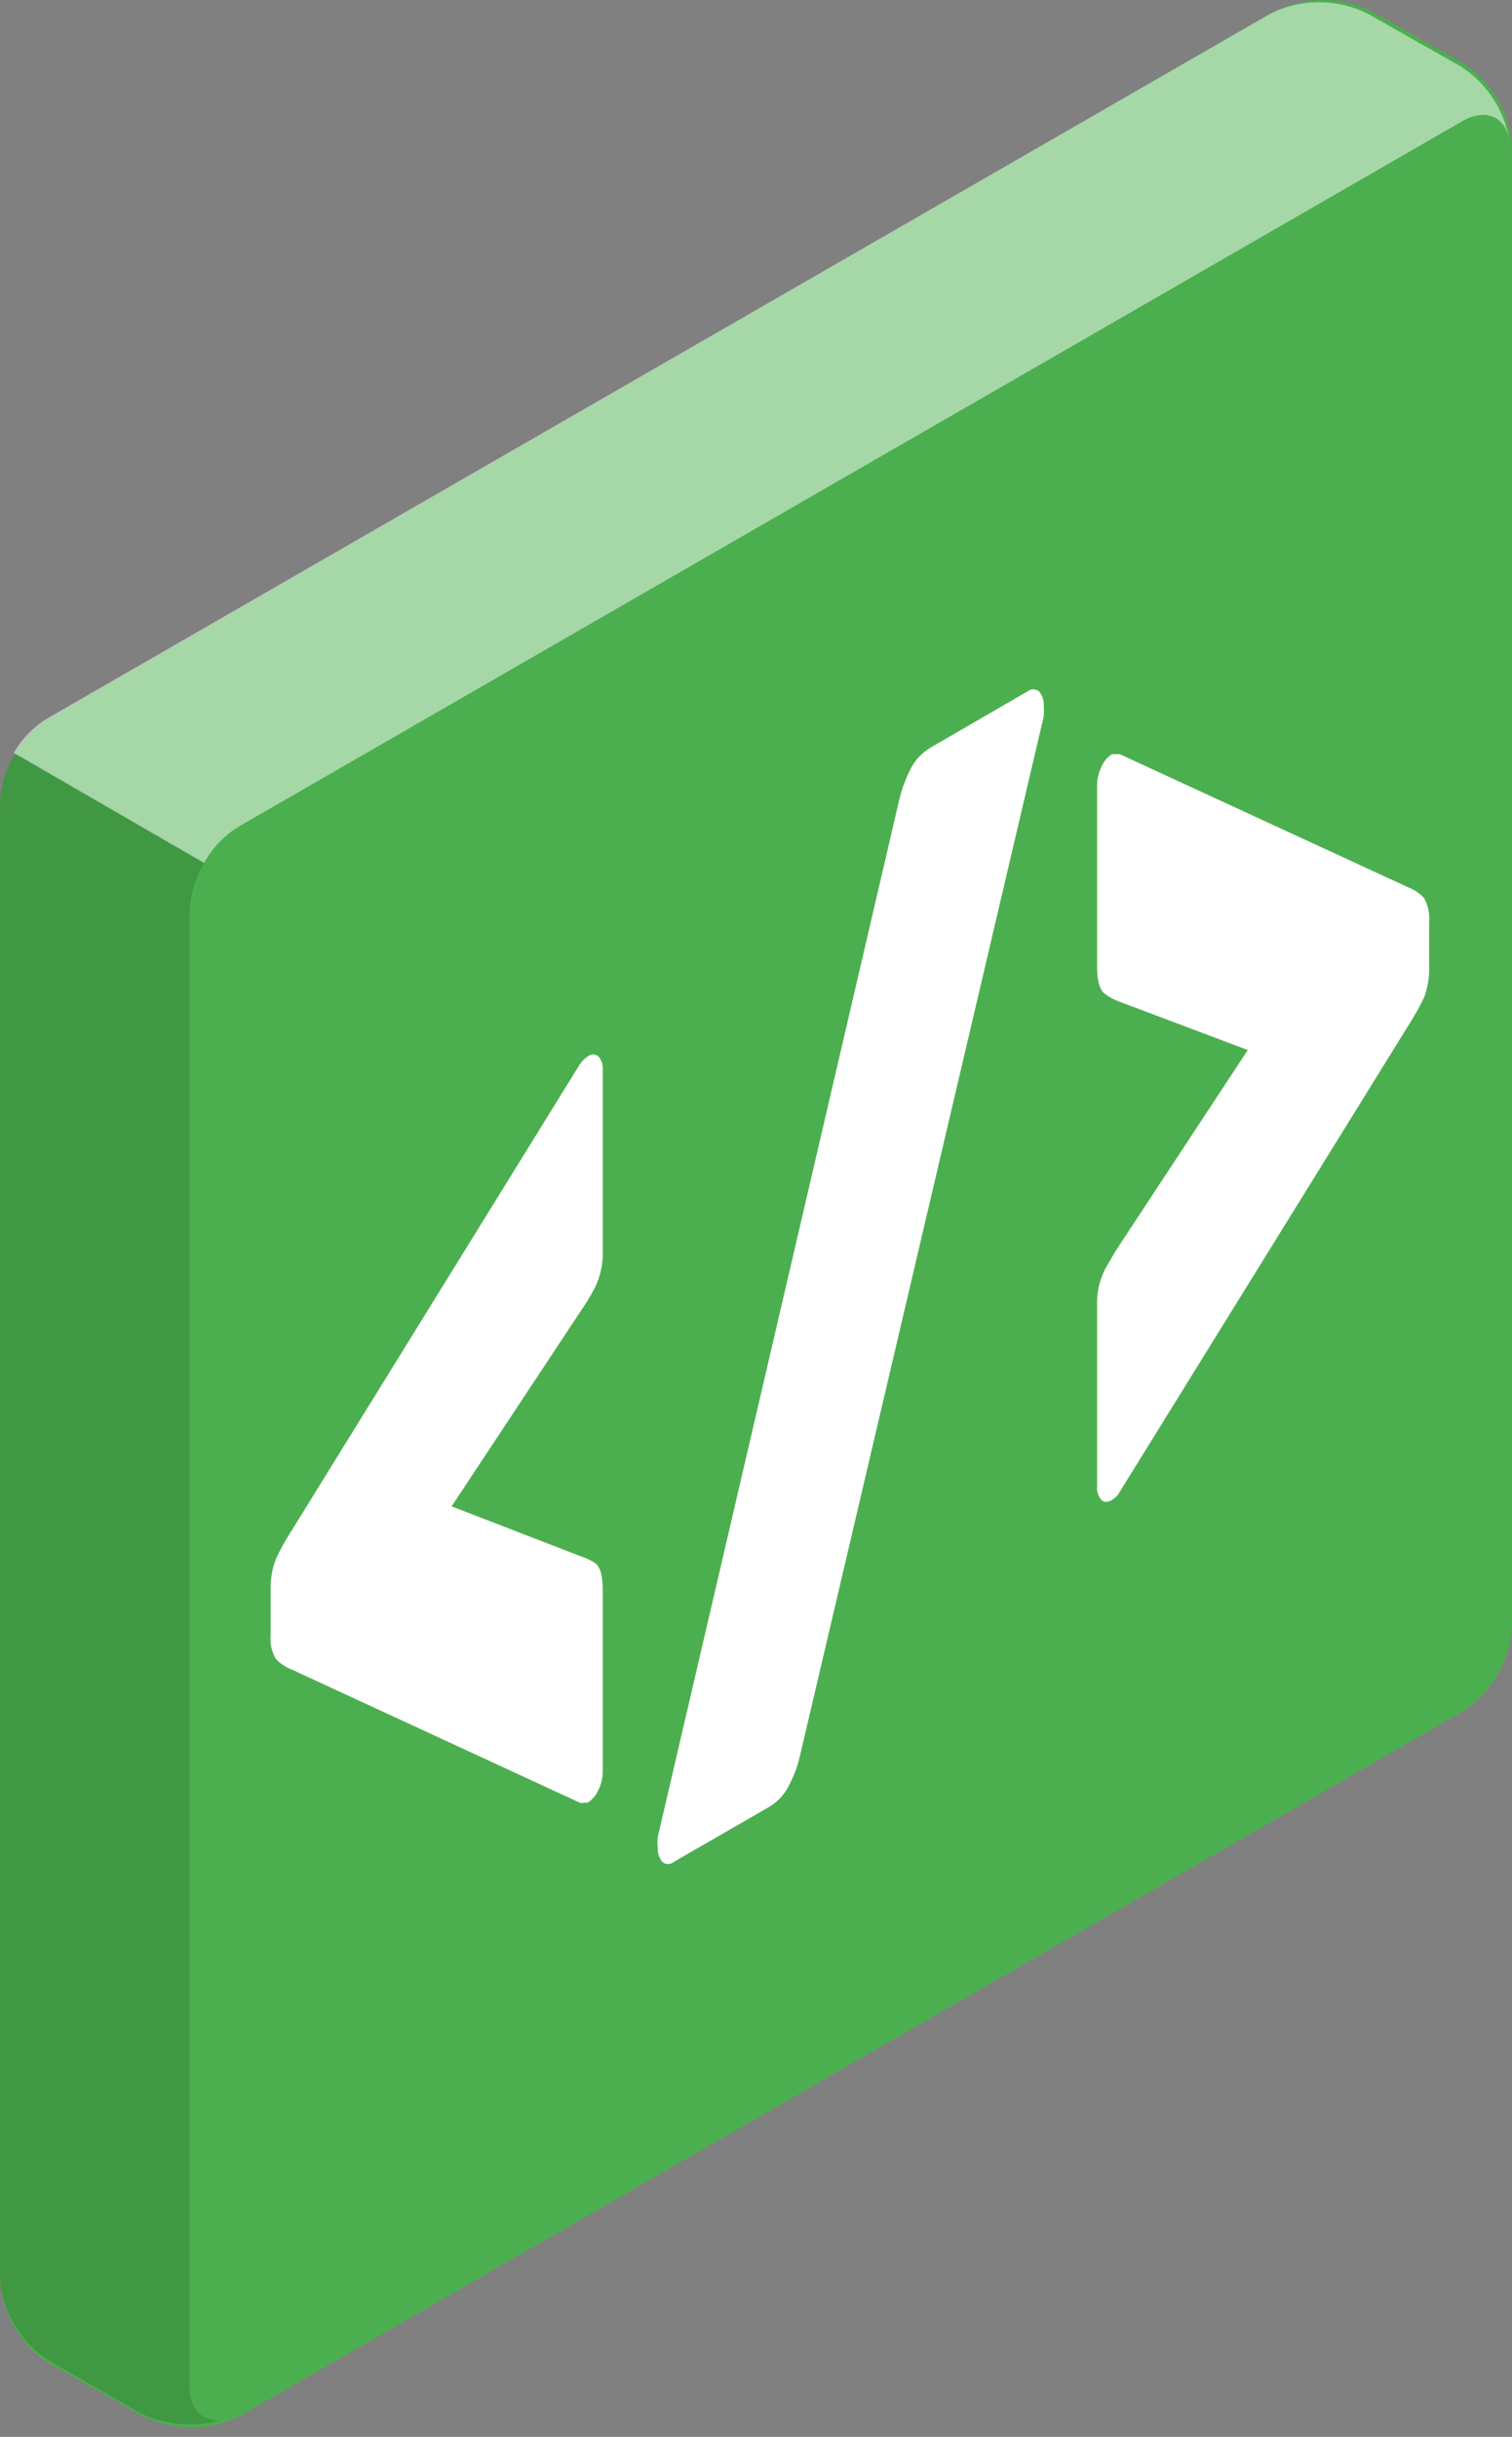
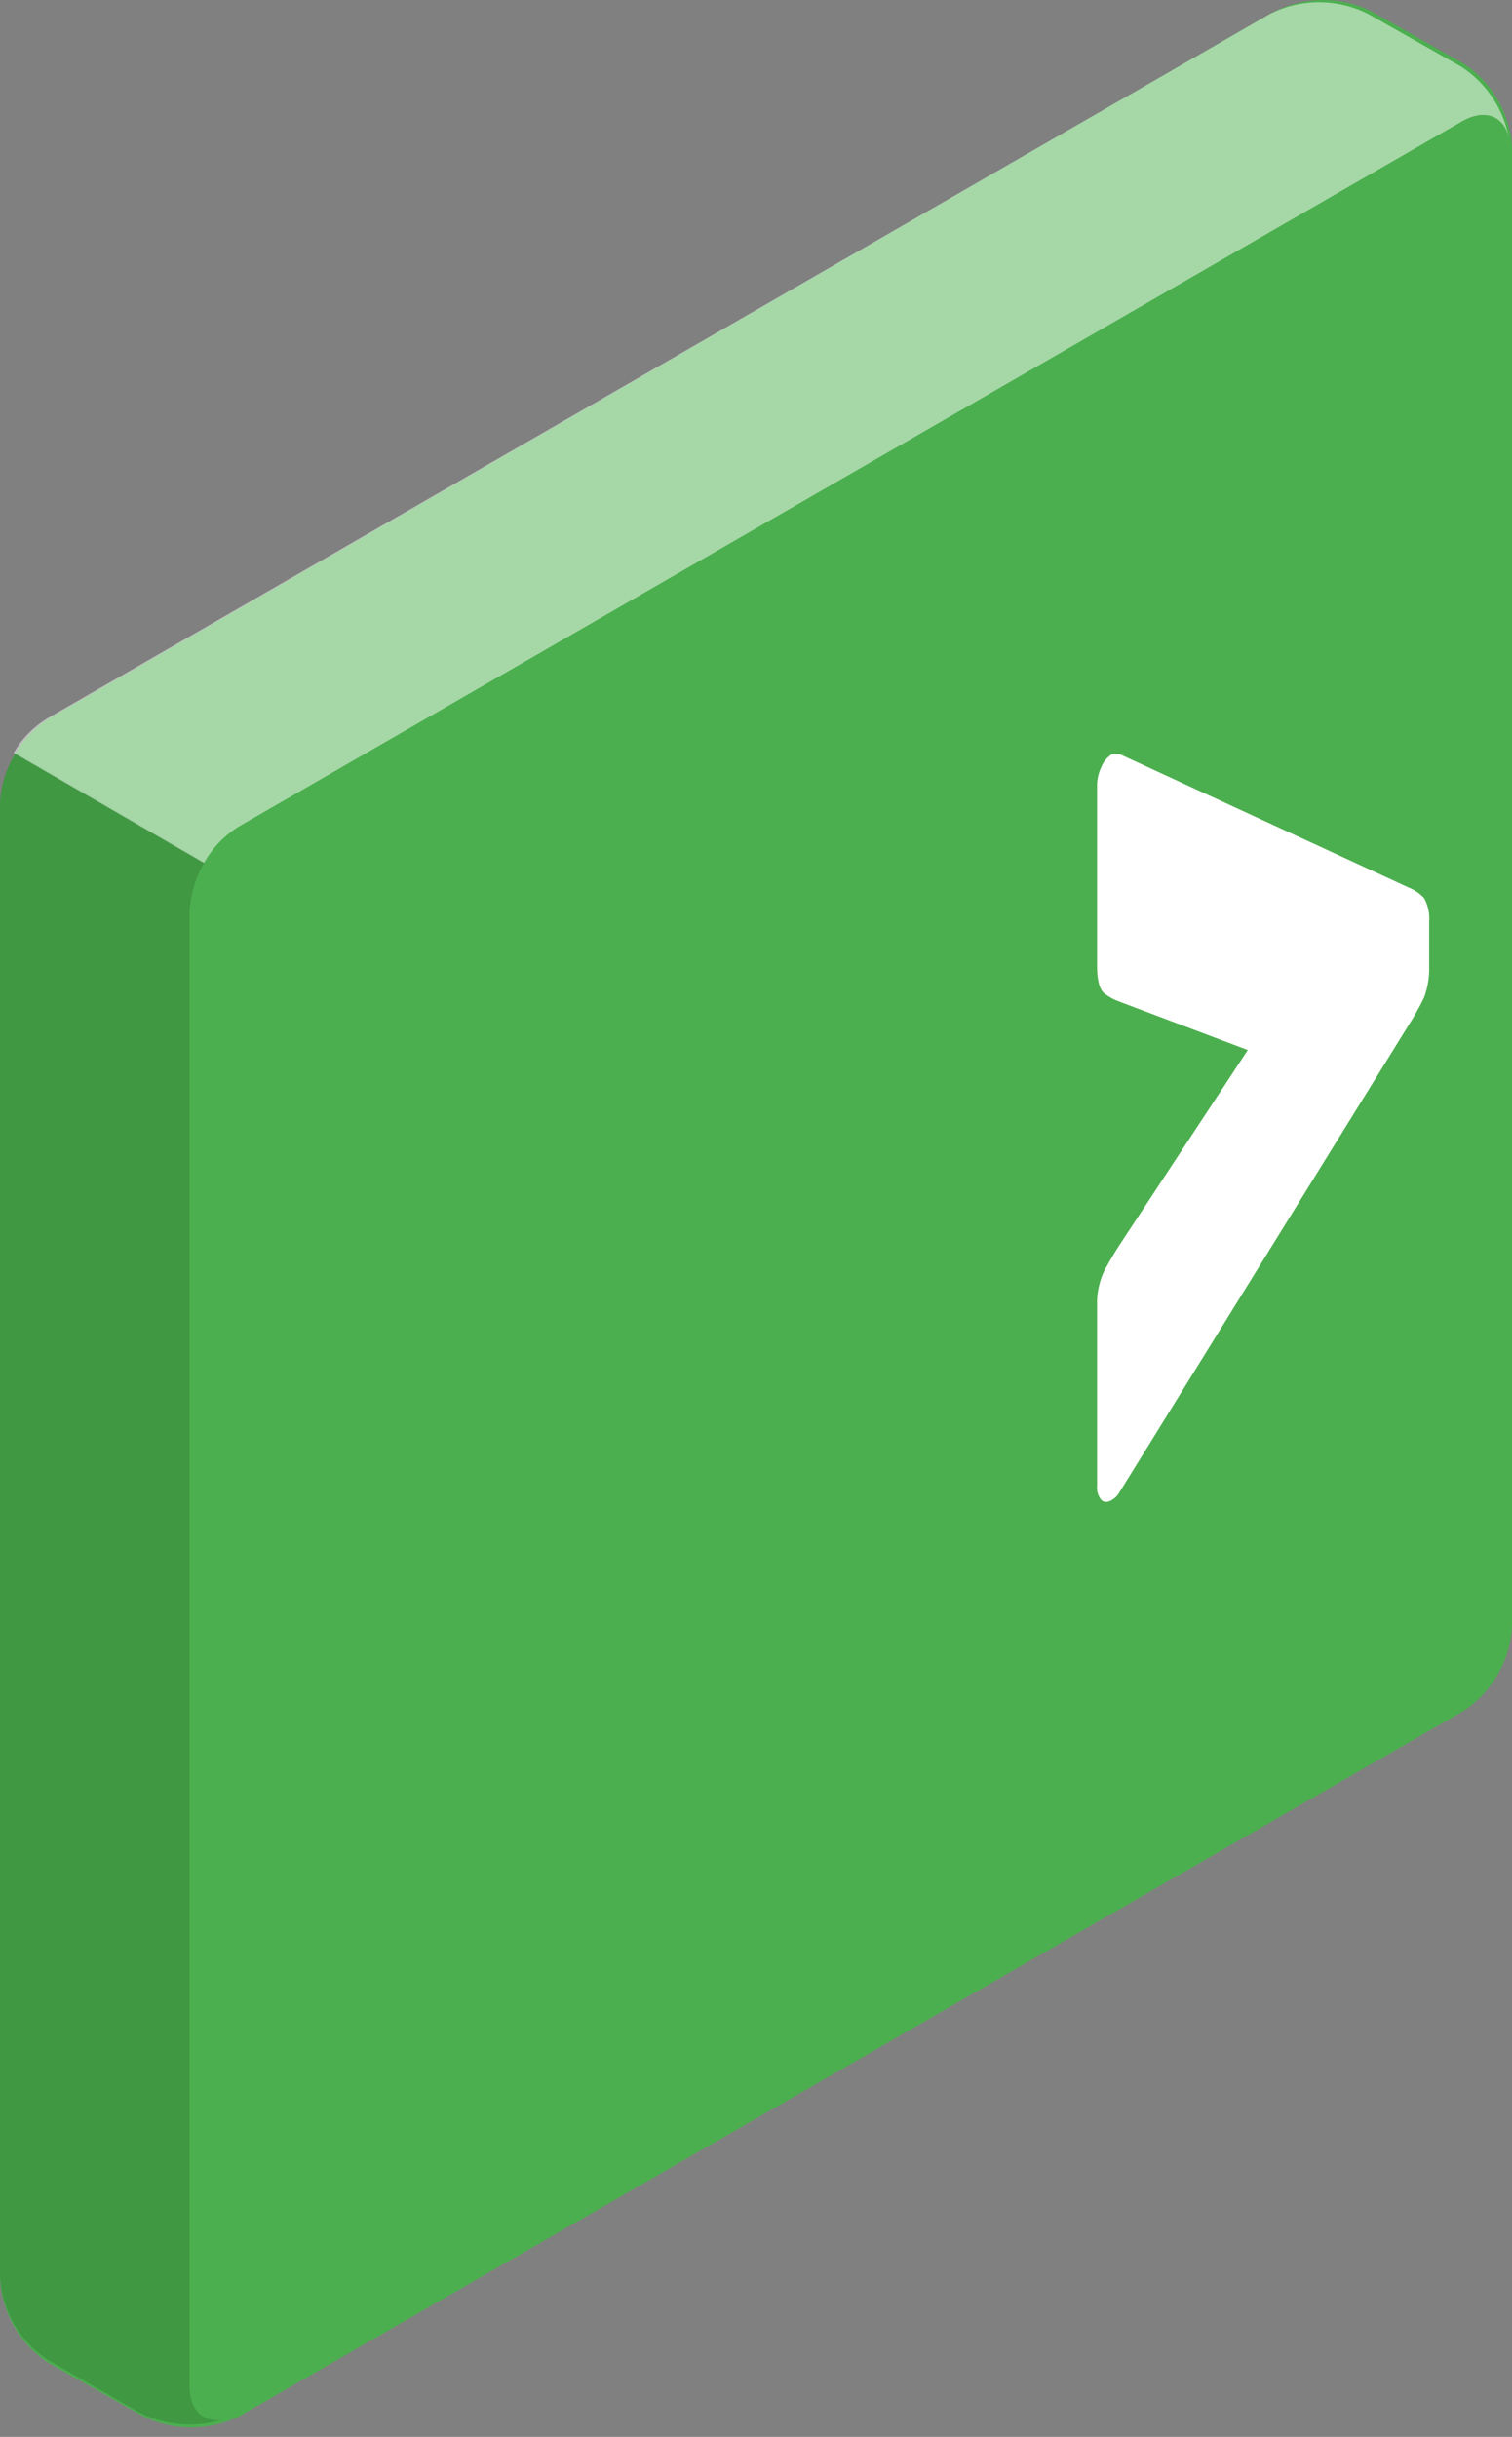
<svg xmlns="http://www.w3.org/2000/svg" width="36" height="58" viewBox="0 0 36 58" fill="none">
  <rect x="0" y="0" width="36" height="58" fill="#808080" stroke="none" />
  <path d="M30.237 0.331L1.169 17.097C0.827 17.319 0.543 17.619 0.34 17.972C0.137 18.326 0.021 18.722 0 19.129V54.214C0.018 54.622 0.134 55.019 0.337 55.373C0.54 55.726 0.826 56.026 1.169 56.246L3.385 57.496C3.747 57.679 4.147 57.775 4.553 57.775C4.959 57.775 5.36 57.679 5.722 57.496L34.831 40.731C35.173 40.508 35.457 40.208 35.66 39.855C35.863 39.502 35.98 39.105 36 38.699V3.532C35.981 3.123 35.864 2.726 35.658 2.372C35.453 2.018 35.166 1.719 34.821 1.5L32.615 0.25C32.241 0.073 31.83 -0.013 31.416 0.002C31.003 0.016 30.598 0.129 30.237 0.331Z" fill="#4CAF4F" />
  <path opacity="0.2" d="M5.682 57.435C5.318 57.613 4.918 57.705 4.513 57.705C4.108 57.705 3.708 57.613 3.344 57.435L1.169 56.185C0.824 55.967 0.537 55.667 0.334 55.313C0.13 54.959 0.016 54.561 0 54.153V19.108C0.02 18.686 0.15 18.277 0.376 17.92L4.899 20.541C4.686 20.887 4.567 21.283 4.553 21.689V56.764C4.513 57.445 4.99 57.831 5.682 57.435Z" fill="#103E13" />
  <path opacity="0.5" d="M35.939 3.369C35.848 2.78 35.37 2.567 34.791 2.902L5.682 19.677C5.337 19.889 5.053 20.187 4.858 20.541L0.325 17.92C0.519 17.582 0.796 17.299 1.128 17.097L30.237 0.331C30.6 0.148 31 0.053 31.406 0.053C31.812 0.053 32.212 0.148 32.575 0.331L34.78 1.581C35.09 1.779 35.353 2.042 35.553 2.35C35.753 2.658 35.884 3.006 35.939 3.369Z" fill="white" />
  <path d="M34.791 2.902L5.682 19.677C5.339 19.899 5.055 20.199 4.852 20.553C4.649 20.906 4.532 21.303 4.513 21.71V56.785C4.513 57.527 5.041 57.801 5.682 57.456L34.791 40.69C35.131 40.467 35.413 40.167 35.614 39.813C35.816 39.46 35.931 39.064 35.949 38.658V3.532C35.949 2.831 35.431 2.516 34.791 2.902Z" fill="#4CAF4F" />
-   <path d="M6.444 37.835C6.437 37.589 6.478 37.344 6.566 37.114C6.674 36.878 6.8 36.65 6.942 36.433L13.802 25.337C13.835 25.29 13.873 25.245 13.914 25.205L13.996 25.144C14.031 25.113 14.076 25.096 14.123 25.096C14.169 25.096 14.214 25.113 14.25 25.144C14.288 25.19 14.316 25.244 14.334 25.302C14.351 25.359 14.357 25.419 14.351 25.479V29.767C14.362 30.077 14.296 30.384 14.158 30.661C14.051 30.861 13.933 31.055 13.802 31.241L10.753 35.853L13.802 37.032C13.928 37.071 14.047 37.125 14.158 37.195C14.29 37.276 14.351 37.5 14.351 37.855V42.143C14.354 42.301 14.319 42.458 14.25 42.6C14.196 42.724 14.108 42.83 13.996 42.905H13.914C13.878 42.916 13.839 42.916 13.802 42.905L6.942 39.735C6.799 39.68 6.67 39.593 6.566 39.481C6.466 39.309 6.424 39.11 6.444 38.912V37.835Z" fill="white" />
-   <path d="M21.415 19.017C21.474 18.778 21.559 18.546 21.669 18.326C21.776 18.1 21.95 17.912 22.167 17.788L24.464 16.456C24.503 16.424 24.551 16.407 24.601 16.407C24.652 16.407 24.7 16.424 24.739 16.456C24.779 16.504 24.81 16.559 24.829 16.618C24.849 16.677 24.856 16.74 24.85 16.802C24.858 16.886 24.858 16.971 24.85 17.056L19.047 41.788C18.995 42.021 18.913 42.246 18.803 42.458C18.696 42.693 18.519 42.889 18.295 43.017L16.038 44.318C16.002 44.349 15.955 44.366 15.906 44.366C15.858 44.366 15.811 44.349 15.774 44.318C15.733 44.27 15.703 44.215 15.683 44.156C15.664 44.097 15.657 44.034 15.662 43.972C15.65 43.888 15.65 43.802 15.662 43.718L21.415 19.017Z" fill="white" />
  <path d="M34.028 23.02C34.034 23.266 33.992 23.511 33.906 23.742C33.795 23.973 33.67 24.197 33.53 24.412L26.66 35.508C26.632 35.557 26.598 35.601 26.558 35.64L26.477 35.701C26.375 35.762 26.284 35.762 26.223 35.701C26.184 35.655 26.155 35.602 26.138 35.544C26.12 35.486 26.114 35.426 26.121 35.366V31.088C26.108 30.782 26.175 30.477 26.314 30.204C26.446 29.97 26.558 29.777 26.66 29.625L29.709 24.992L26.66 23.843C26.536 23.8 26.419 23.739 26.314 23.66C26.182 23.569 26.121 23.346 26.121 23V18.712C26.119 18.554 26.154 18.397 26.223 18.255C26.273 18.129 26.362 18.022 26.477 17.95H26.558H26.66L33.53 21.12C33.673 21.176 33.802 21.262 33.906 21.374C34.002 21.548 34.044 21.746 34.028 21.943V23.02Z" fill="white" />
</svg>